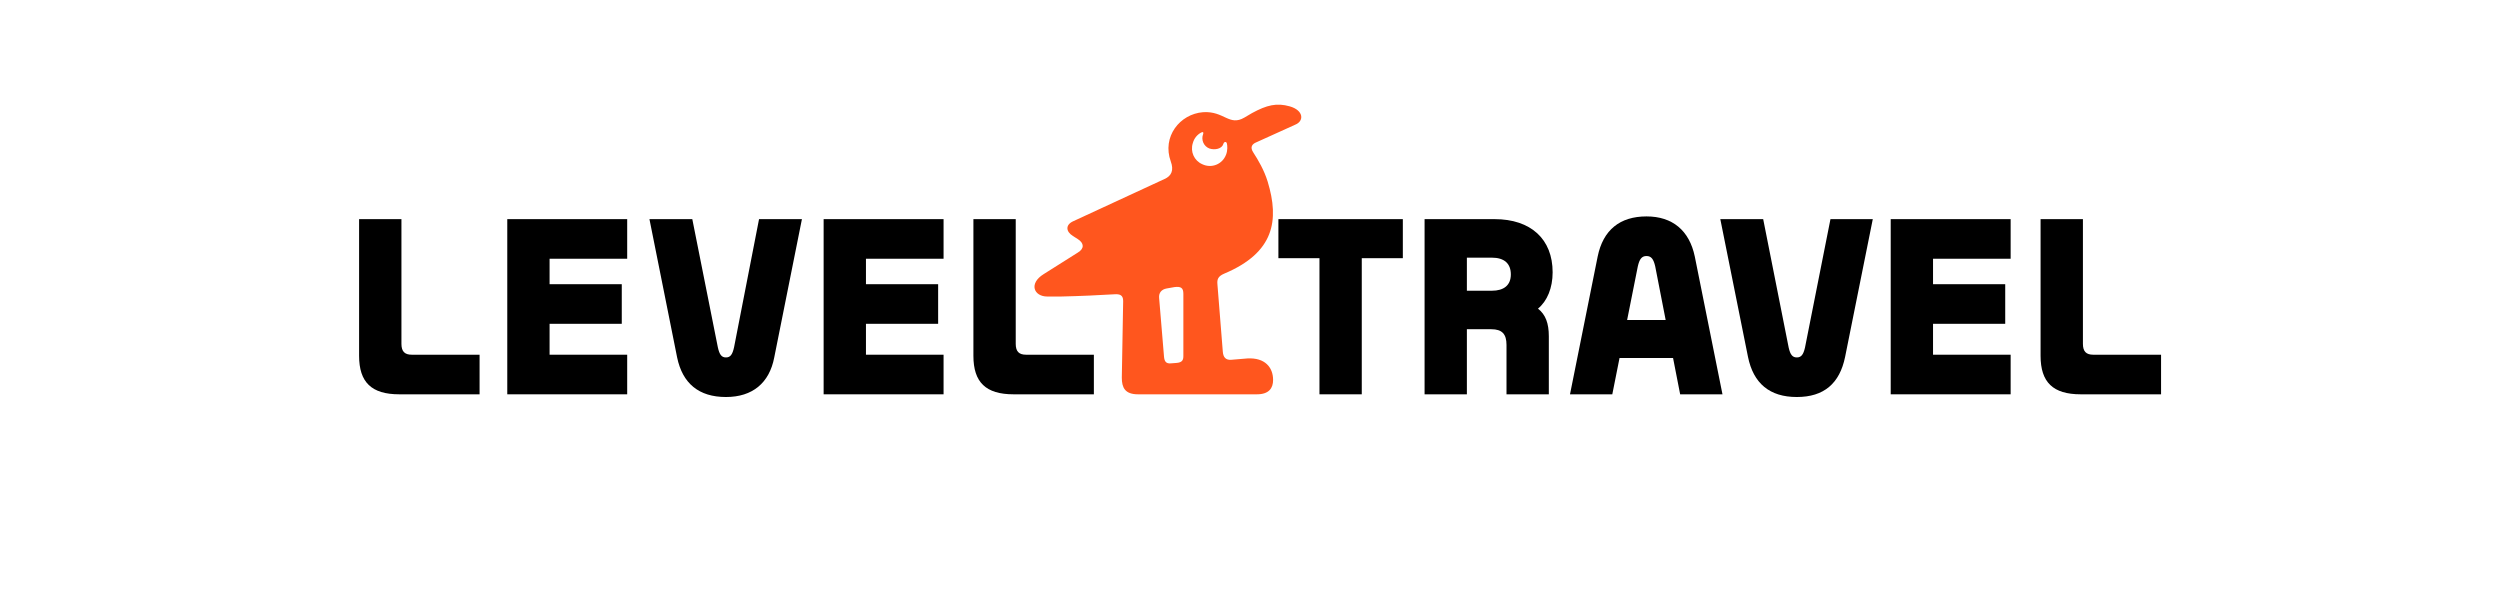
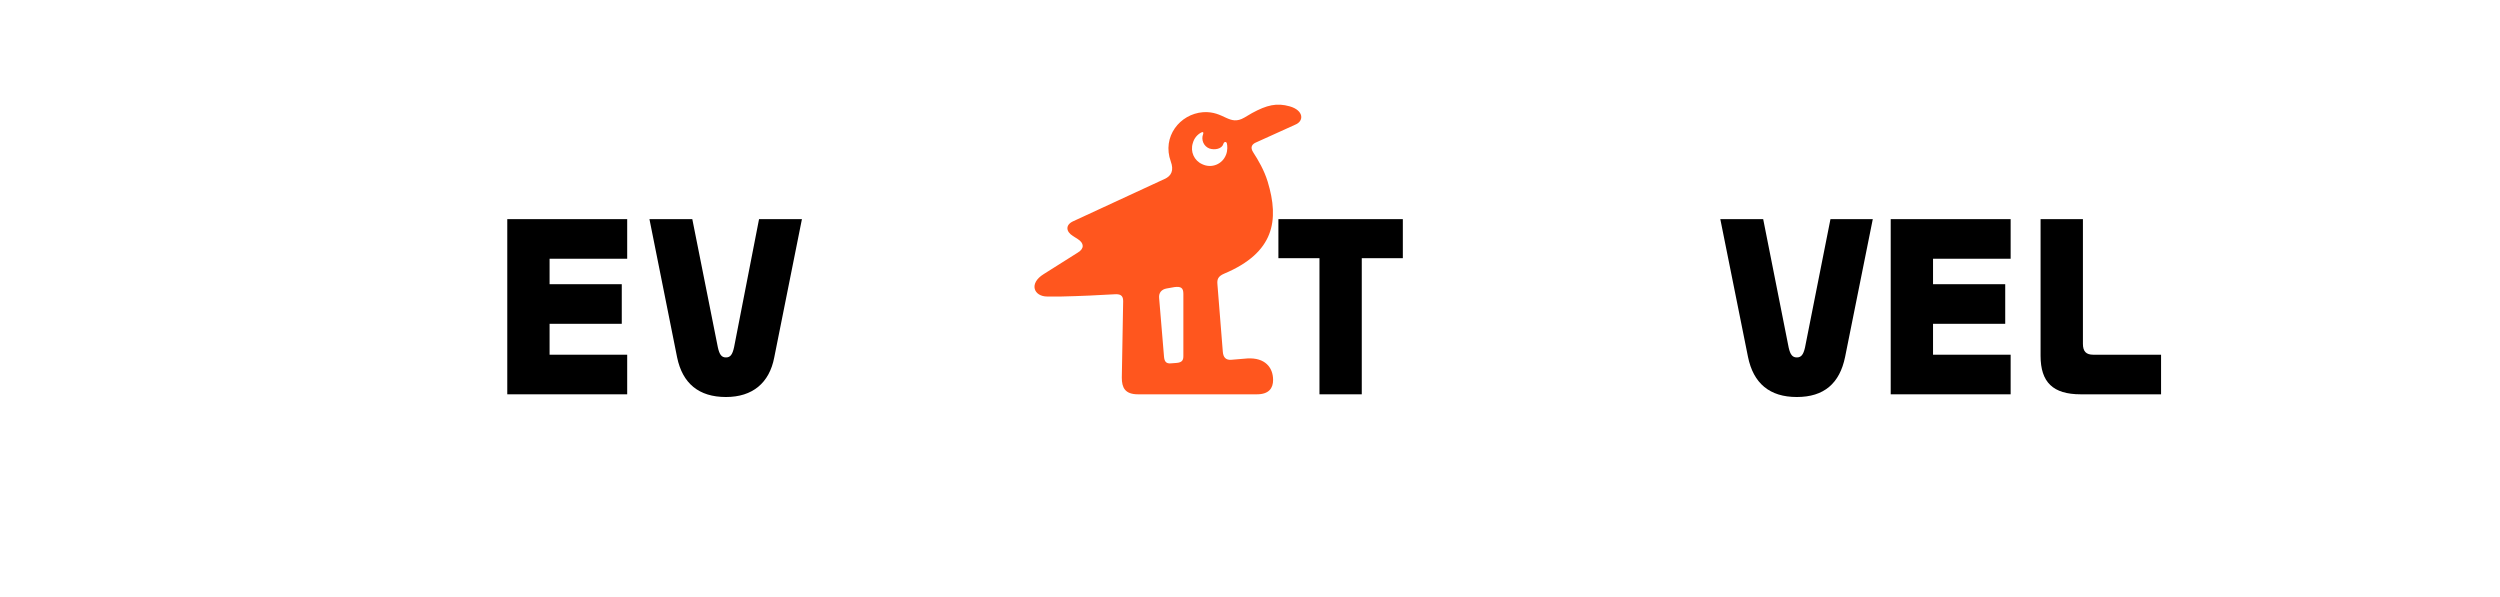
<svg xmlns="http://www.w3.org/2000/svg" width="113" height="27" viewBox="0 0 113 27" fill="none">
  <path d="M55.415 6.997C55.253 7.422 54.767 7.625 54.341 7.422C53.975 7.26 53.792 6.855 53.915 6.469C53.975 6.247 54.118 6.085 54.291 5.991C54.381 5.942 54.409 5.991 54.381 6.064C54.283 6.312 54.401 6.612 54.665 6.712C54.908 6.794 55.229 6.729 55.294 6.51C55.326 6.393 55.436 6.388 55.456 6.49C55.477 6.571 55.497 6.794 55.416 6.997H55.415ZM53.488 13.282V16.1C53.488 16.282 53.427 16.383 53.184 16.404L52.92 16.424C52.697 16.445 52.636 16.323 52.615 16.14L52.392 13.464C52.372 13.241 52.494 13.079 52.737 13.038L53.082 12.977C53.386 12.937 53.488 13.018 53.488 13.282ZM58.539 5.638C58.953 5.476 58.933 4.989 58.296 4.807C57.708 4.641 57.261 4.746 56.592 5.111L56.247 5.314C55.557 5.719 55.334 5.01 54.381 5.071C53.325 5.152 52.514 6.185 52.92 7.3C53.062 7.686 52.96 7.95 52.636 8.091L48.516 9.997C48.15 10.159 48.171 10.464 48.495 10.666L48.718 10.808C49.002 10.99 49.022 11.234 48.718 11.416L47.176 12.389C46.486 12.815 46.73 13.403 47.338 13.403H47.947C48.86 13.383 49.692 13.342 50.361 13.302C50.625 13.282 50.767 13.342 50.767 13.606L50.706 17.072C50.706 17.519 50.848 17.823 51.437 17.823H56.813C57.361 17.823 57.544 17.539 57.544 17.174C57.544 16.607 57.178 16.16 56.388 16.201L55.657 16.262C55.414 16.282 55.291 16.16 55.271 15.897L55.028 12.856C55.007 12.633 55.048 12.491 55.333 12.369C57.604 11.416 57.828 9.956 57.3 8.213C57.138 7.686 56.874 7.24 56.651 6.895C56.489 6.652 56.591 6.51 56.793 6.429L58.54 5.638H58.539Z" fill="#FF561E" />
-   <path d="M70.179 12.307C70.179 10.812 69.198 9.905 67.554 9.905H64.391V17.823H66.303V14.881H67.407C67.897 14.881 68.094 15.102 68.094 15.592V17.823H70.007V15.2C70.007 14.611 69.86 14.22 69.517 13.95C69.934 13.607 70.179 13.018 70.179 12.307ZM67.431 13.141H66.303V11.646H67.431C67.996 11.646 68.29 11.915 68.29 12.405C68.29 12.895 67.972 13.141 67.431 13.141Z" fill="black" />
  <path d="M57.784 11.67H59.64V17.823H61.552V11.67H63.408V9.905H57.784V11.67Z" fill="black" />
  <path d="M85.46 17.823H90.881V16.033H87.373V14.636H90.636V12.846H87.373V11.695H90.881V9.905H85.46V17.823Z" fill="black" />
  <path d="M94.614 16.033C94.295 16.033 94.148 15.886 94.148 15.543V9.905H92.234V16.082C92.234 17.283 92.799 17.823 94.05 17.823H97.68V16.033H94.614Z" fill="black" />
-   <path d="M74.422 9.782C73.22 9.782 72.459 10.395 72.214 11.597L70.964 17.823H72.876L73.203 16.181H75.622L75.943 17.823H77.856L76.605 11.597C76.36 10.42 75.599 9.782 74.422 9.782ZM73.546 14.464L74.03 12.037C74.103 11.719 74.202 11.572 74.422 11.572C74.642 11.572 74.741 11.719 74.815 12.037L75.288 14.464H73.546Z" fill="black" />
  <path d="M81.585 15.715C81.511 16.033 81.413 16.156 81.216 16.156C81.02 16.156 80.922 16.033 80.849 15.715L79.696 9.905H77.758L79.009 16.131C79.254 17.332 79.99 17.945 81.216 17.945C82.443 17.945 83.154 17.332 83.399 16.131L84.65 9.905H82.737L81.585 15.715Z" fill="black" />
  <path d="M28.349 16.033H24.841V14.636H28.104V12.846H24.841V11.695H28.349V9.905H22.929V17.823H28.349V16.033Z" fill="black" />
-   <path d="M18.145 15.543V9.905H16.231V16.082C16.231 17.283 16.796 17.823 18.047 17.823H21.677V16.033H18.611C18.292 16.033 18.145 15.886 18.145 15.543Z" fill="black" />
-   <path d="M42.649 16.033H39.141V14.636H42.404V12.846H39.141V11.695H42.649V9.905H37.228V17.823H42.649V16.033Z" fill="black" />
-   <path d="M45.911 15.543V9.905H43.998V16.082C43.998 17.283 44.562 17.823 45.813 17.823H49.443V16.033H46.377C46.059 16.033 45.911 15.886 45.911 15.543Z" fill="black" />
  <path d="M32.813 17.945C34.016 17.945 34.776 17.308 34.996 16.156L36.247 9.905H34.309L33.181 15.69C33.107 16.033 33.009 16.156 32.813 16.156C32.617 16.156 32.519 16.033 32.445 15.69L31.292 9.905H29.355L30.606 16.156C30.851 17.332 31.587 17.945 32.813 17.945Z" fill="black" />
</svg>